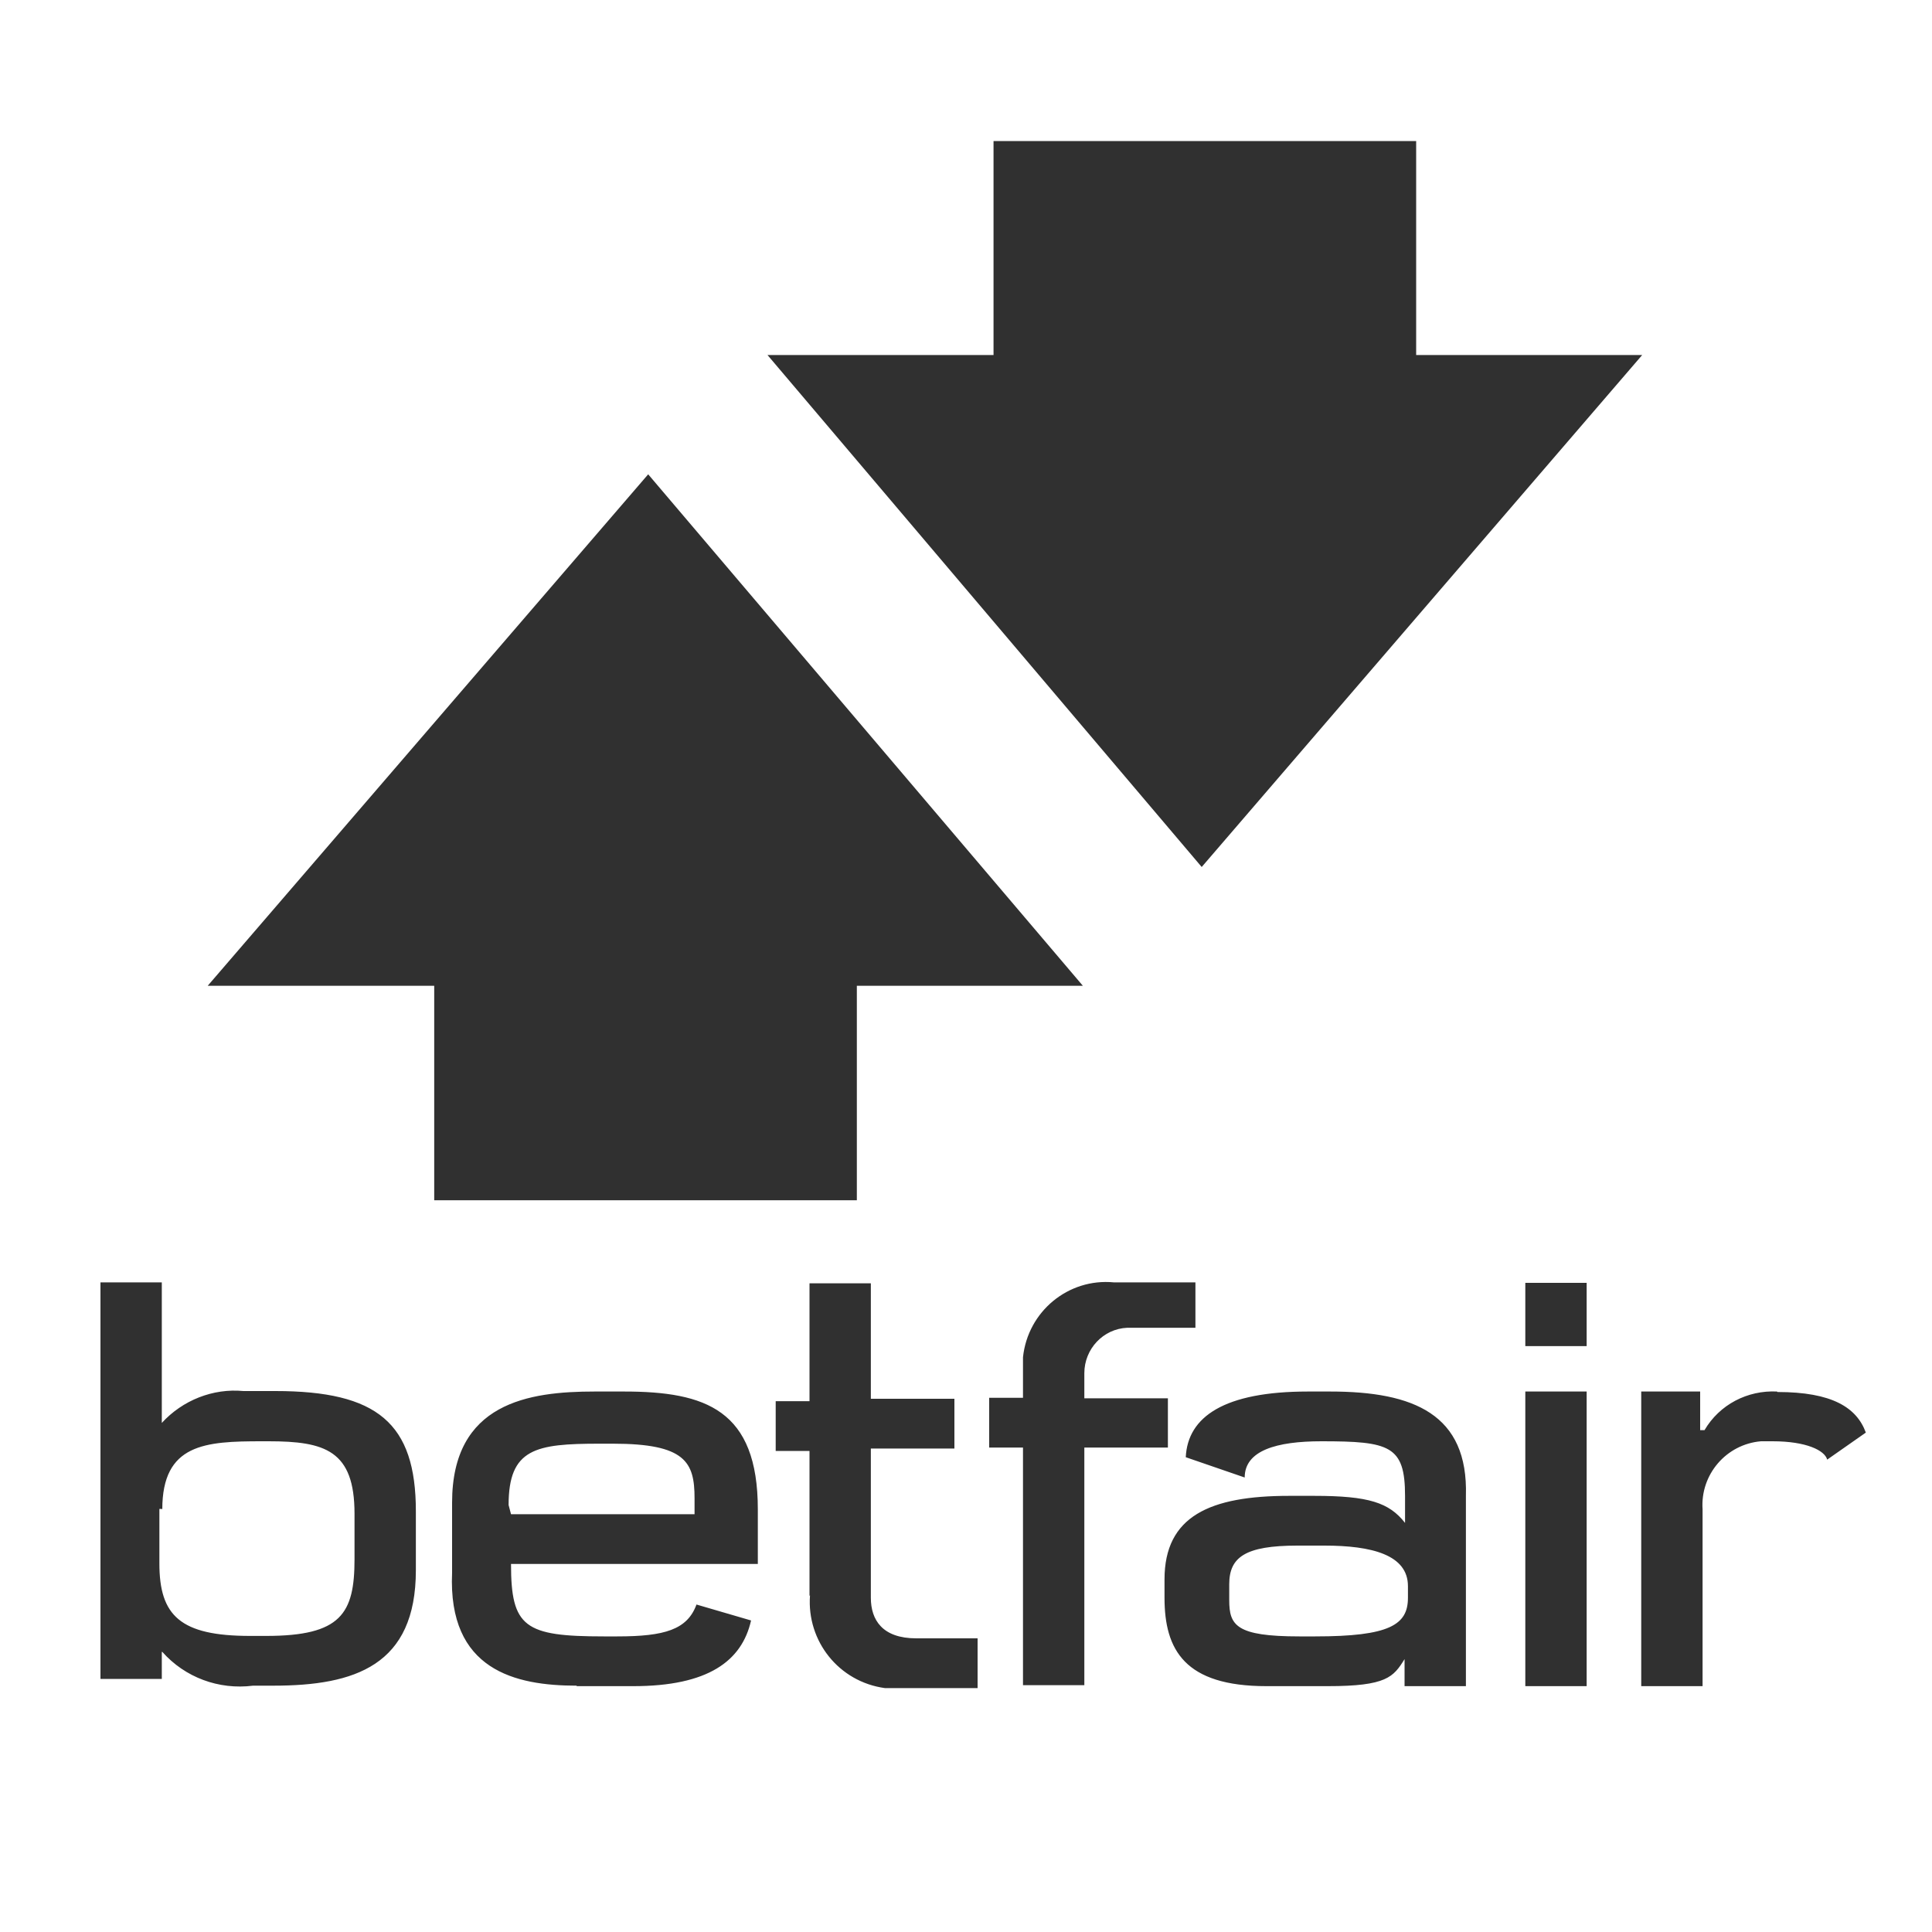
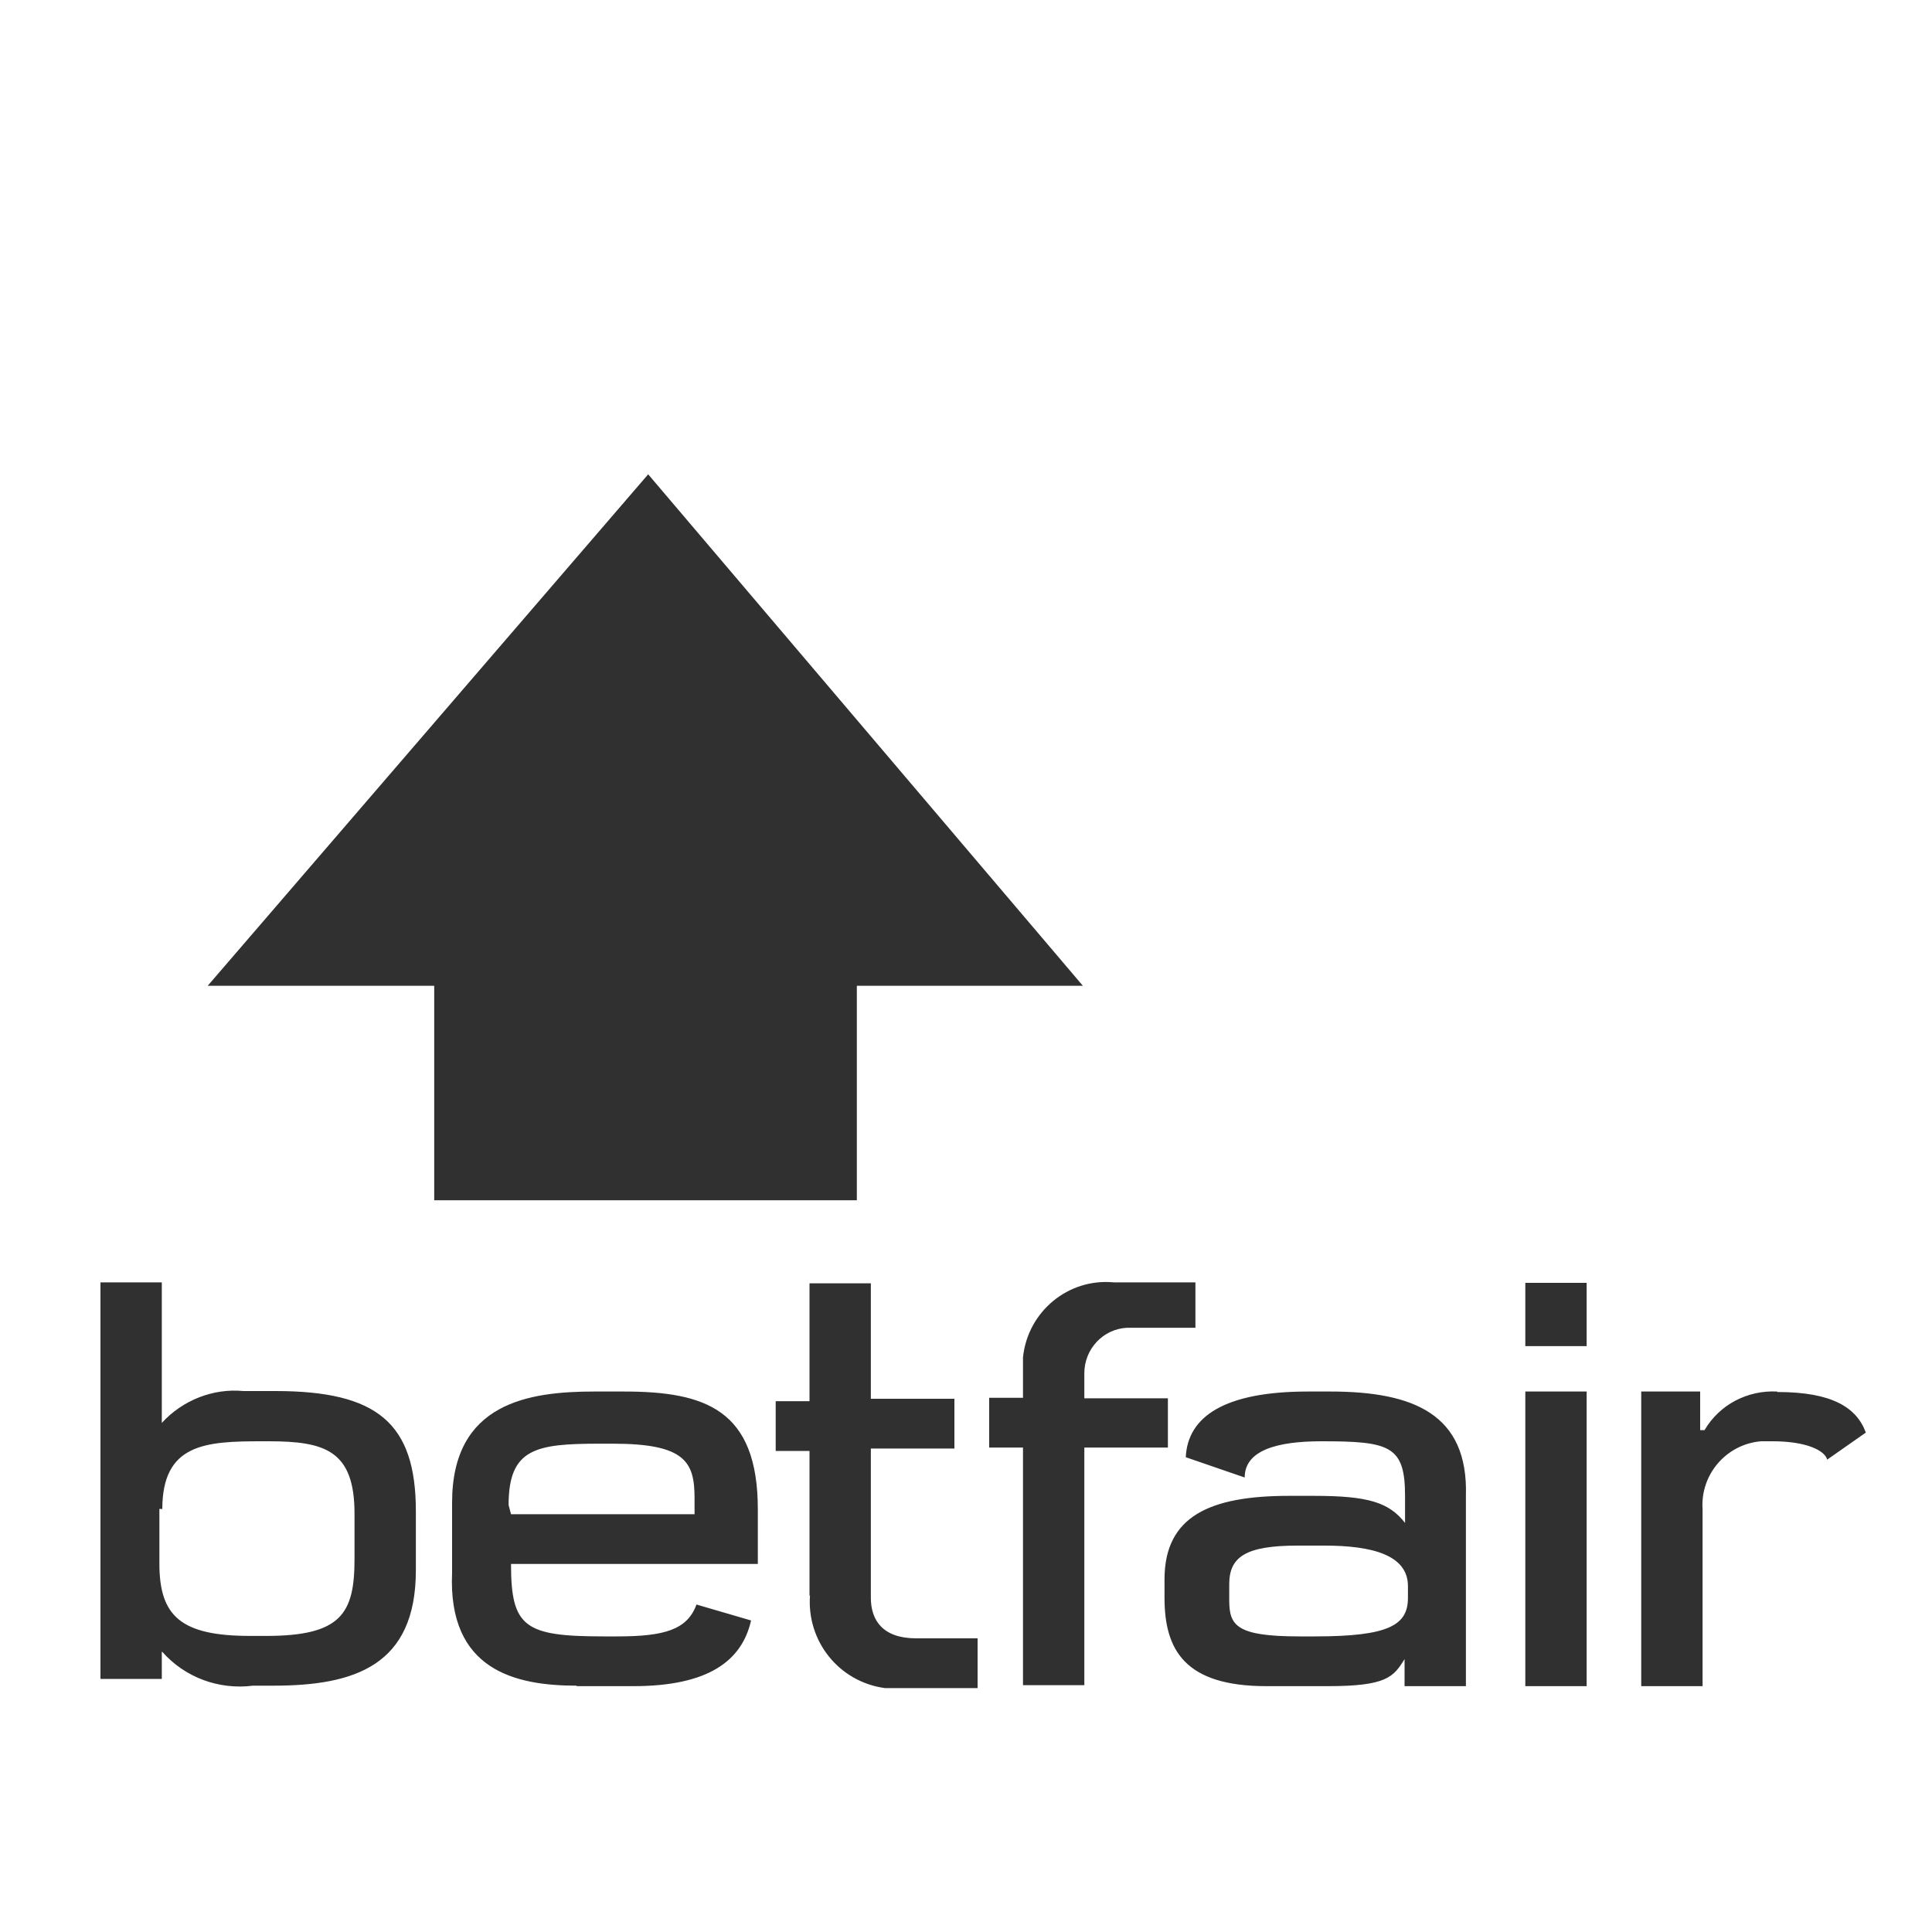
<svg xmlns="http://www.w3.org/2000/svg" version="1.1" viewBox="0 0 400 400">
  <defs>
    <style>
      .cls-1 {
        fill: #303030;
      }
    </style>
  </defs>
  <g>
    <g id="Layer_1">
      <path class="cls-1" d="M33.6,312.5c0-13.6,8.9-14.1,20.6-14.1h1.4c11.7,0,17.8,1.9,17.8,15v9.4c0,11.3-2.8,15.9-18.3,15.9h-3.3c-14.5,0-18.8-4.2-18.8-15v-11.3h.5ZM33.6,342c4.7,5.3,11.7,7.9,18.8,7h4.2c16.9,0,29.5-4.2,29.5-23.9v-12.2c0-18.3-8-24.9-29.1-24.9h-6.6c-6.3-.6-12.6,1.9-16.9,6.6v-29.1h-12.7v82.1h12.7v-5.6ZM241.8,289.5h-17.3v-5.2c0-5,3.9-9.2,8.9-9.4h14.1v-9.4h-16.9c-9.4-.9-17.8,6-18.8,15.5v8.4h-7v10.3h7v49.2h12.7v-49.2h17.3v-10.3ZM167.7,330.3c-.7,9.5,6,17.9,15.5,19.2h19.2v-10.3h-12.7c-7,0-9.4-3.8-9.4-8.4v-30.9h17.3v-10.3h-17.3v-23.9h-12.7v24.4h-7v10.3h7v30ZM315.4,278.7h13.1v-13.1h-12.7v13.1h-.5ZM315.4,349.1h13.1v-61h-12.7v61h-.5ZM105.3,311.6c0-11.7,5.6-12.7,18.8-12.7h2.8c15,0,16.9,3.8,16.9,11.3v3.3h-38l-.5-1.9ZM119.4,349.1h11.7c15.5,0,22.5-5.2,24.4-13.6l-11.3-3.3c-1.9,5.2-6.6,6.6-16.4,6.6h-2.8c-16.4,0-19.2-1.9-19.2-15h51.1v-11.3c0-20.6-10.8-24.4-27.7-24.4h-6.1c-13.6,0-29.5,2.3-29.5,23v14.5c-.9,20.2,13.1,23.4,25.8,23.4M291.5,330.8c0,5.6-3.8,8-19.2,8h-3.3c-13.1,0-14.5-2.3-14.5-7.5v-3.3c0-5.6,3.3-8,14.1-8h5.6c9.8,0,17.3,1.9,17.3,8.4v2.3ZM275.5,288.1h-4.7c-17.3,0-24.9,5.2-25.3,13.6l12.2,4.2c0-5.6,6.6-7.5,15.9-7.5,14.1,0,17.3.9,17.3,11.3v5.6c-3.3-4.2-7.5-5.6-18.8-5.6h-5.2c-16.4,0-25.8,4.2-25.8,17.3v3.8c0,10.8,4.2,18.3,21.1,18.3h12.7c12.2,0,13.6-1.9,15.9-5.6v5.6h12.7v-39.4c.5-16.9-10.8-21.6-28.1-21.6M367.9,288.1c-6.1-.3-11.9,2.7-15,8h-.9v-8h-12.2v61h12.7v-36.6c-.5-7.2,4.9-13.5,12.1-14.1,0,0,0,0,0,0h2.4c7,0,10.8,1.9,11.3,3.8l8-5.6c-1.9-5.2-7-8.4-18.3-8.4" />
-       <polygon class="cls-1" points="293.2 29.2 205.7 29.2 205.7 73.5 158.9 73.5 248.8 179.5 340 73.5 293.2 73.5 293.2 29.2" />
      <polygon class="cls-1" points="43 204.1 89.9 204.1 89.9 248.5 177.4 248.5 177.4 204.1 224.2 204.1 134.2 98.2 43 204.1" />
    </g>
  </g>
</svg>